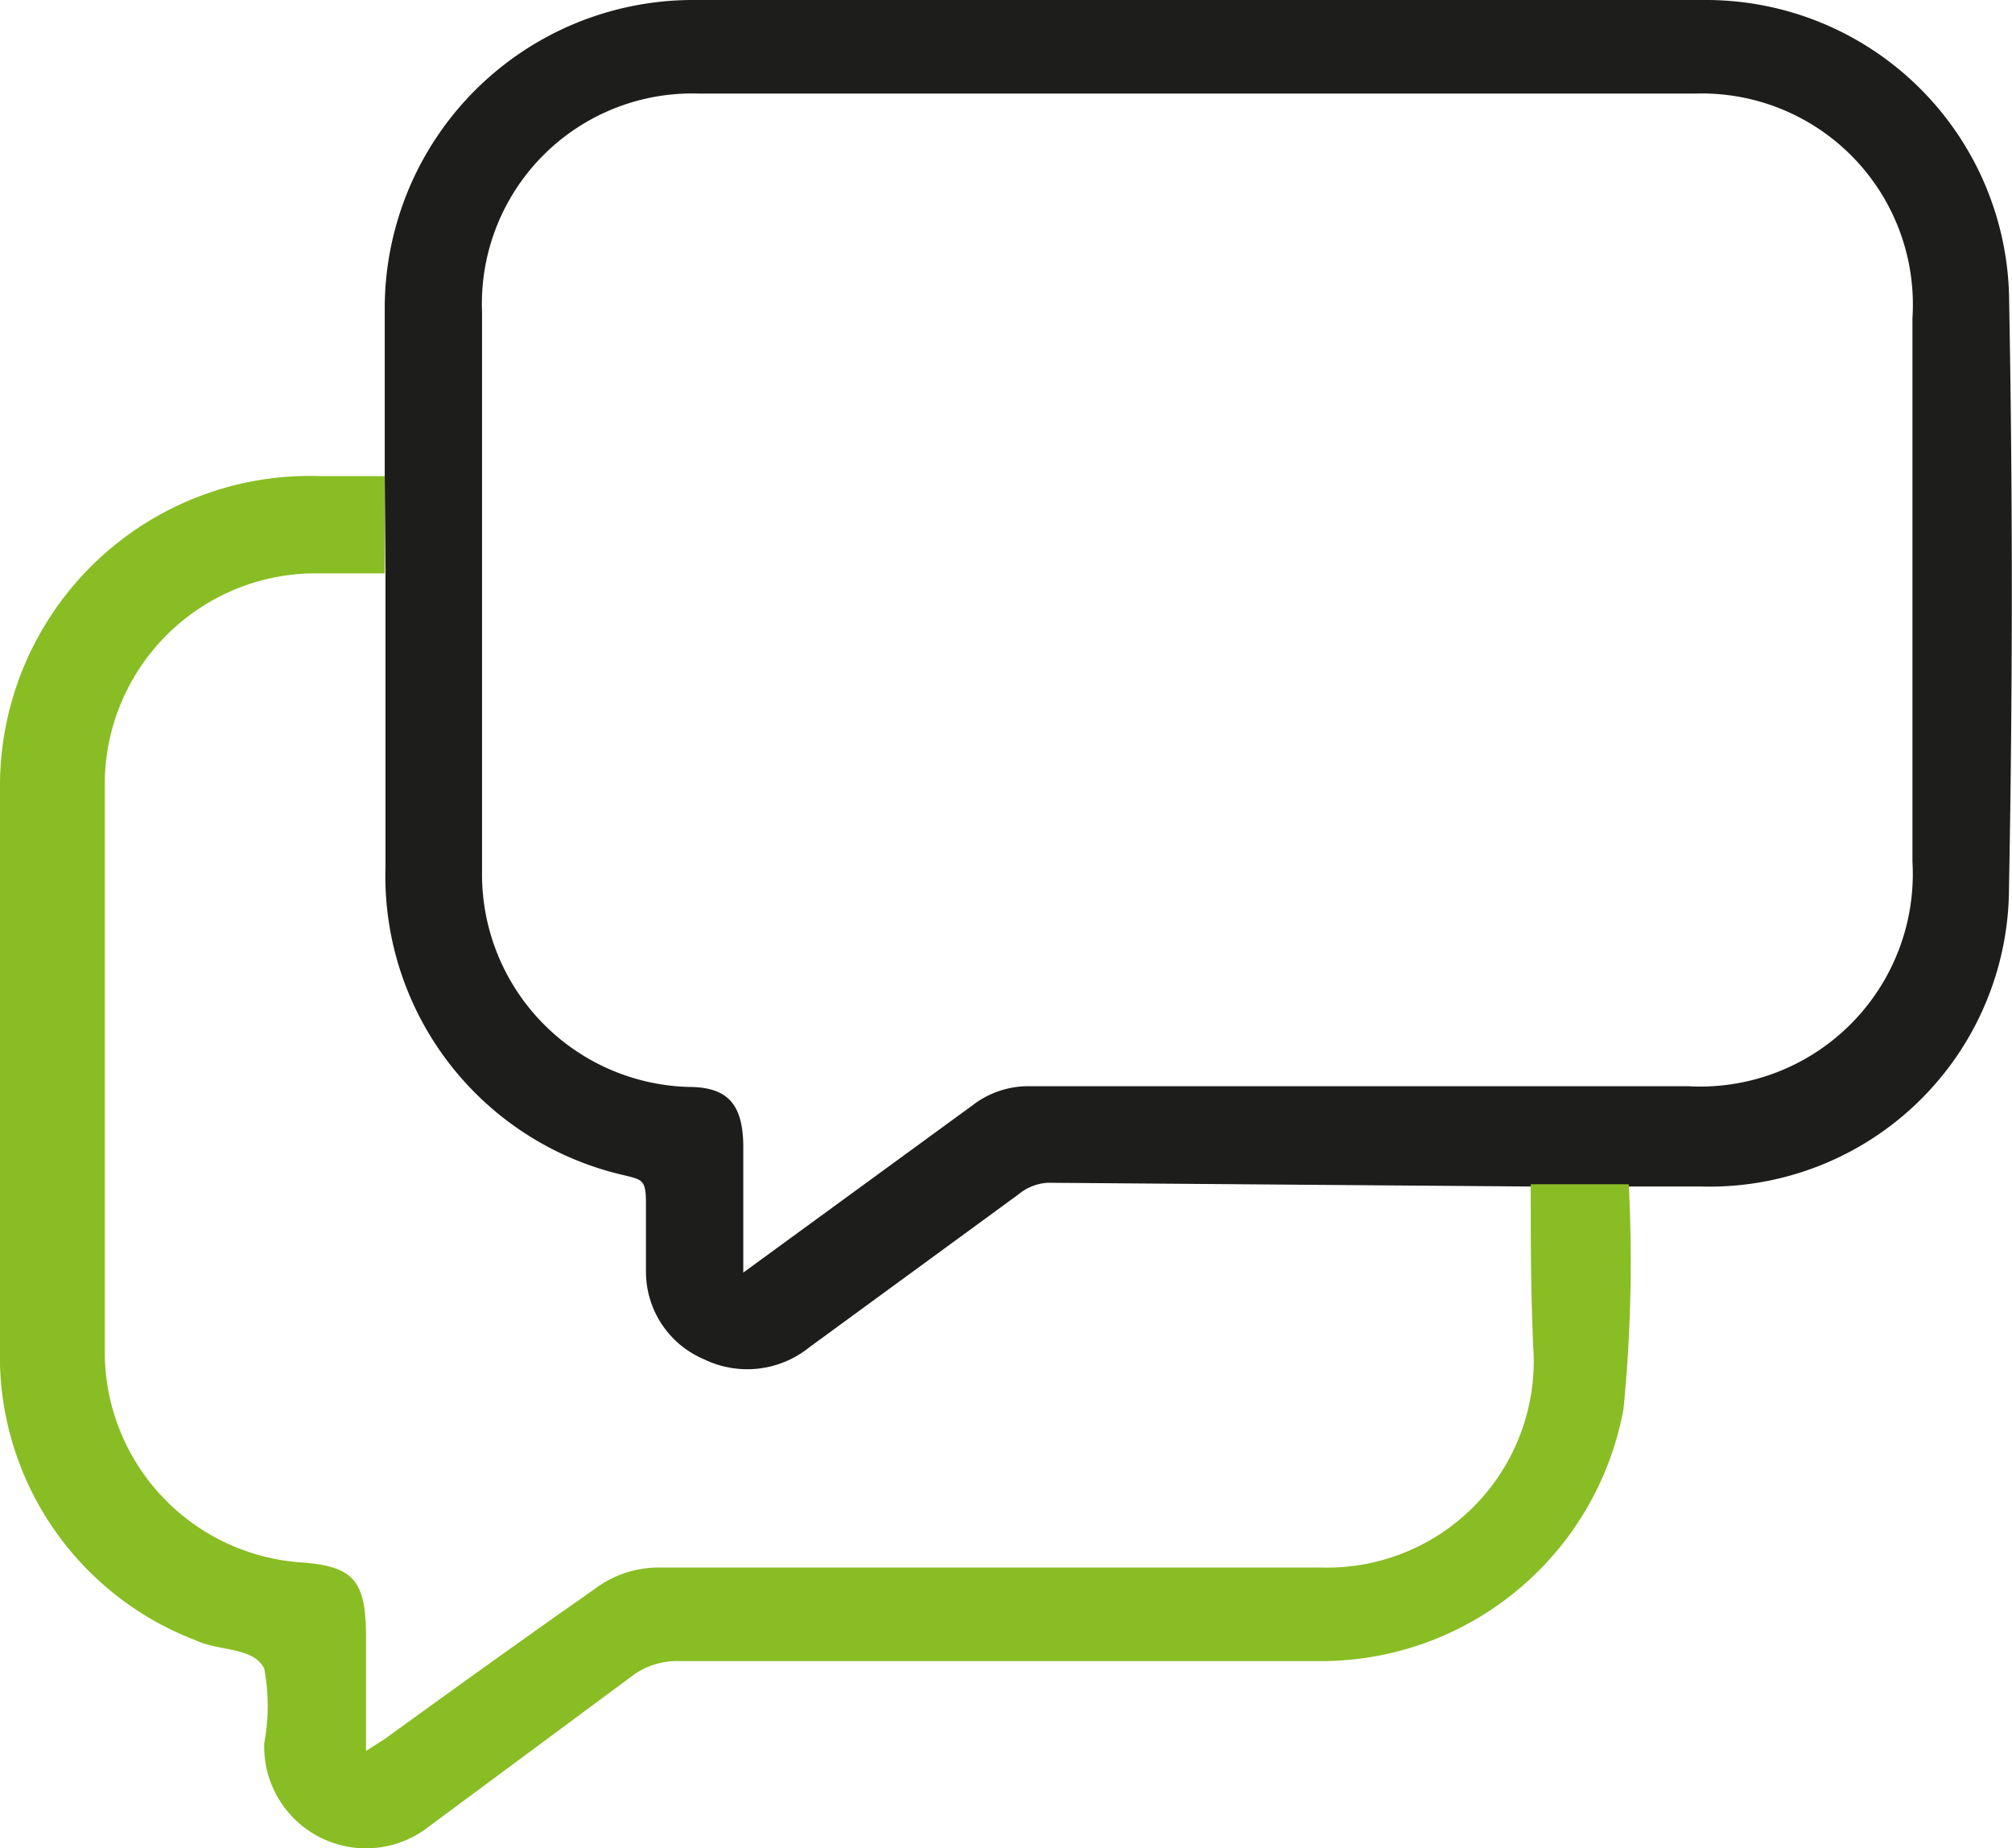
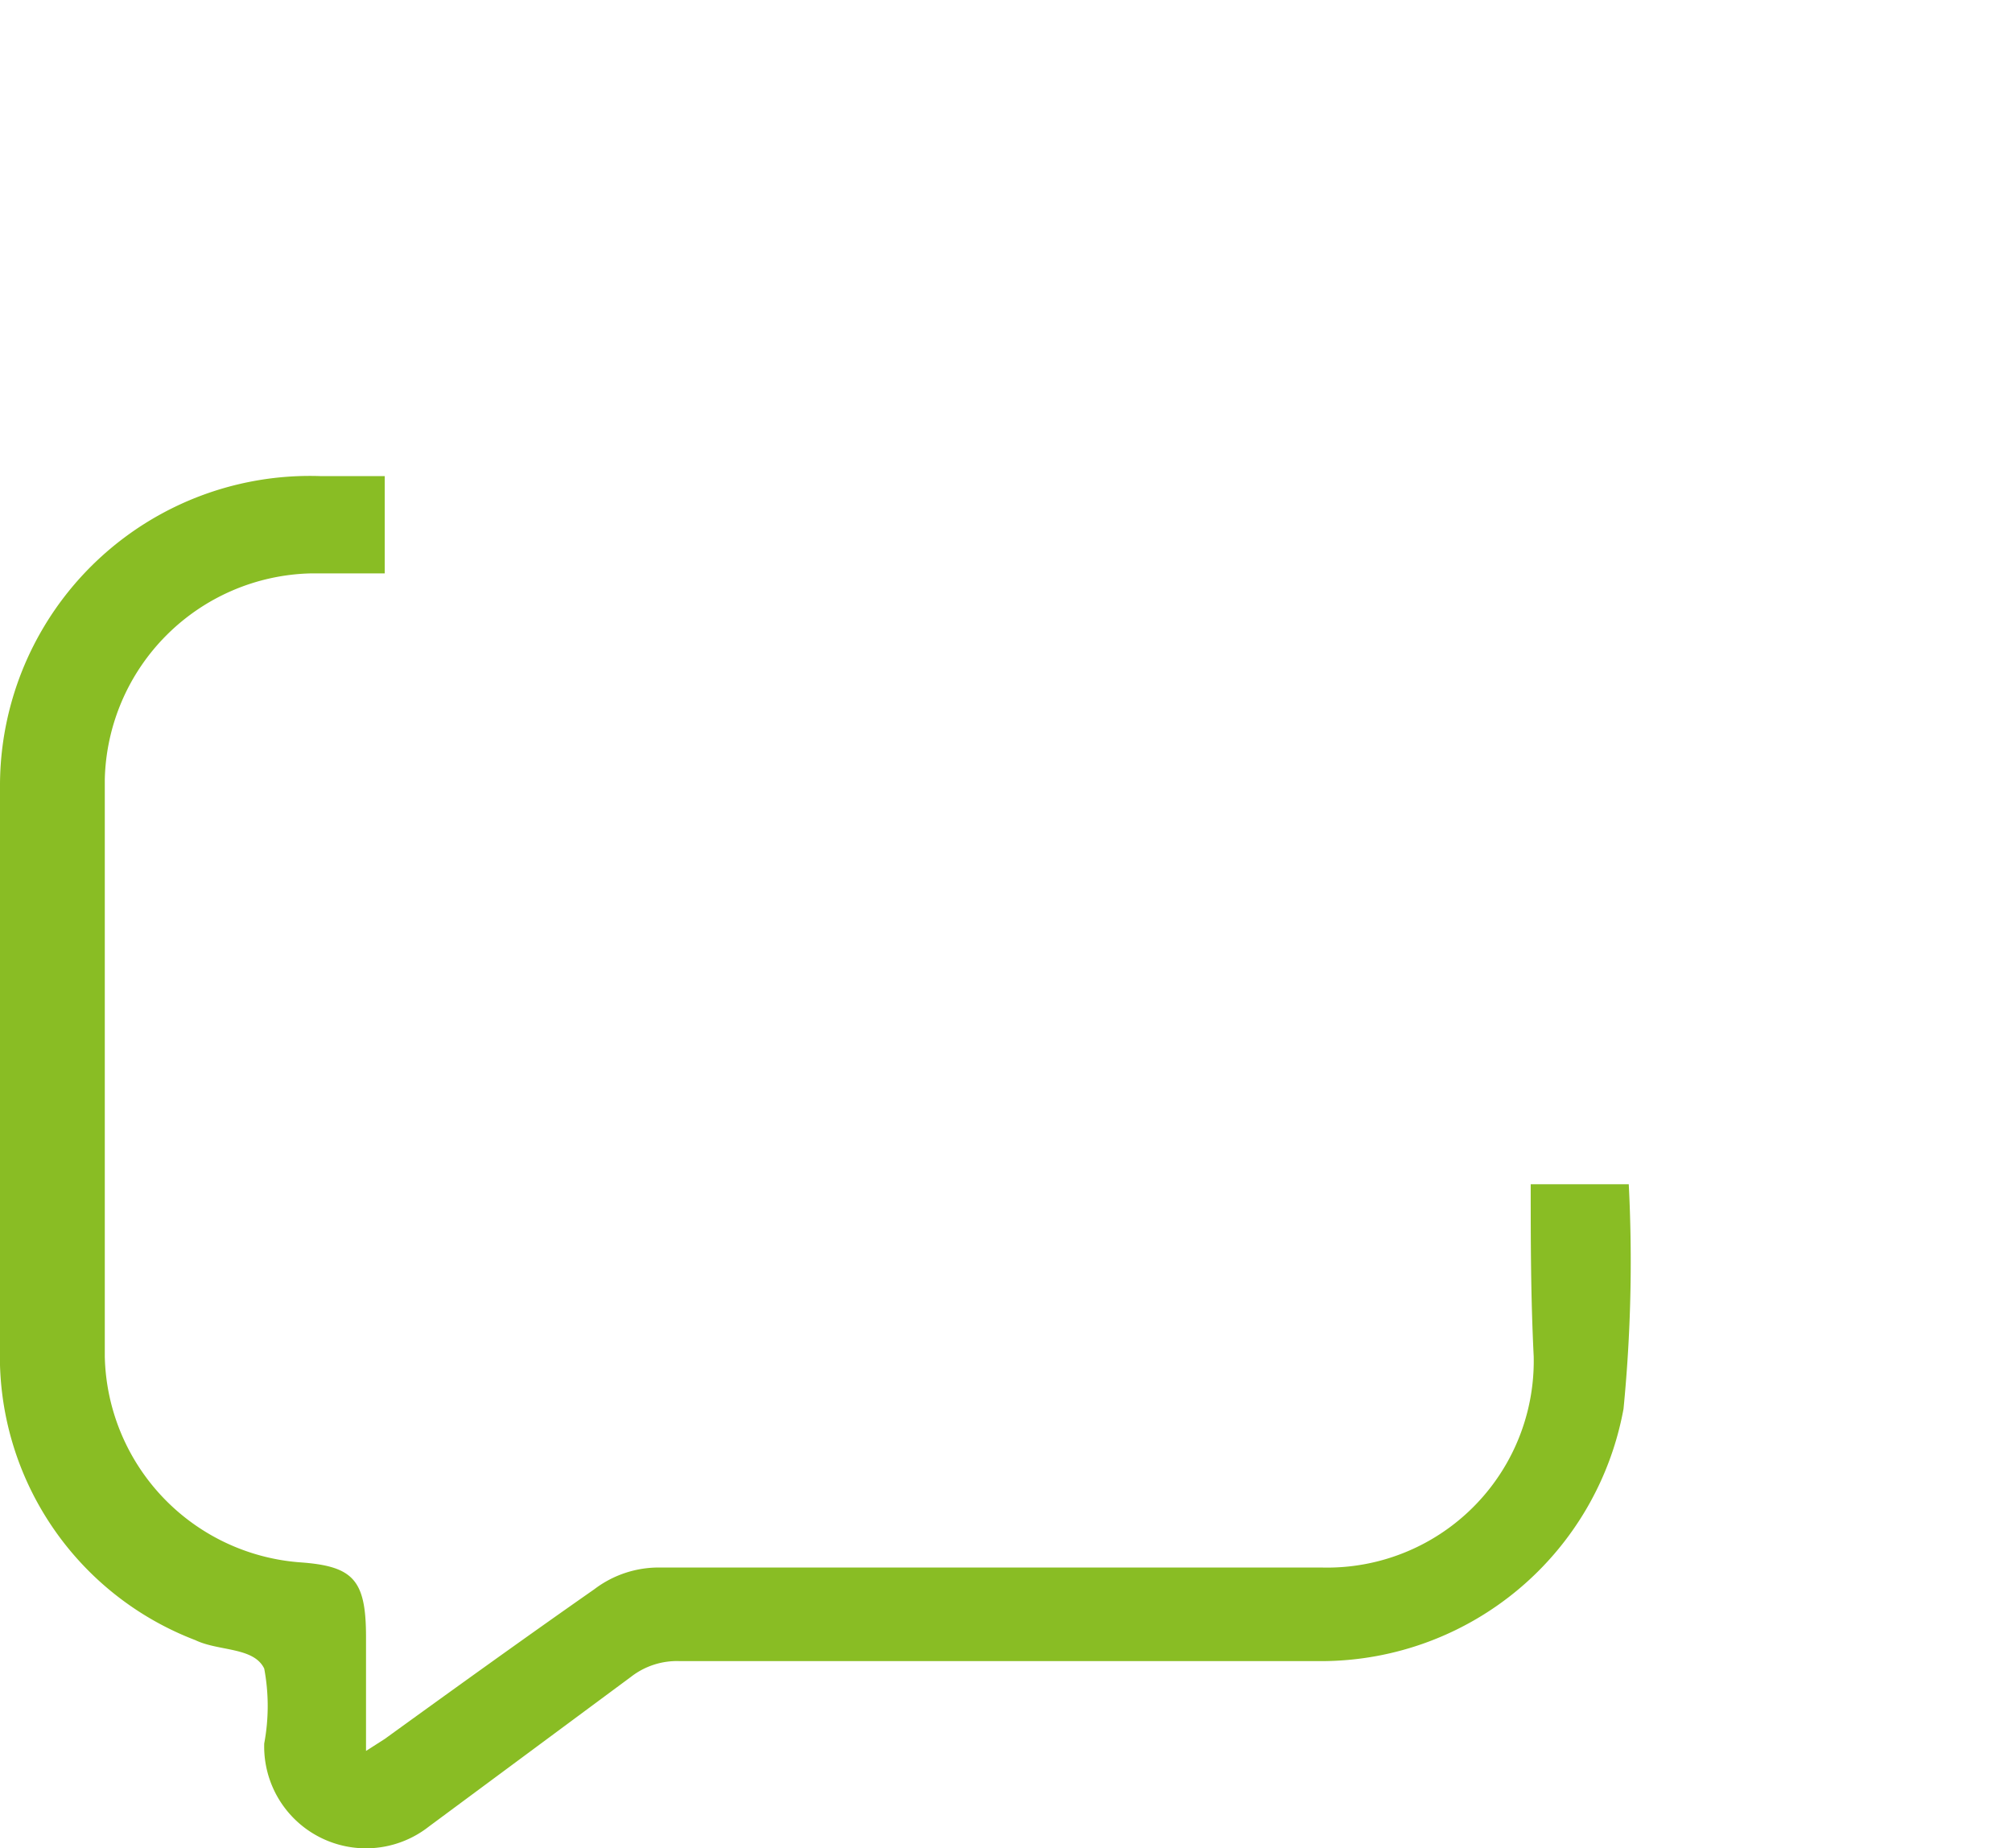
<svg xmlns="http://www.w3.org/2000/svg" viewBox="0 0 26.88 24.69">
  <defs>
    <style>.cls-1{fill:#1d1d1b;}.cls-2{fill:#89bd24;}</style>
  </defs>
  <g id="Calque_2" data-name="Calque 2">
    <g id="Calque_1-2" data-name="Calque 1">
      <g id="uYUIan.tif">
-         <path class="cls-1" d="M5.14,6.37c0-.75,0-1.51,0-2.27A4.12,4.12,0,0,1,9.25,0H22.77a4.05,4.05,0,0,1,4.07,3.92c.05,2.64.05,5.29,0,7.93a4,4,0,0,1-4.11,4l-1,0H20.45L14,15.8a.68.68,0,0,0-.4.16L10.81,18a1.32,1.32,0,0,1-1.4.16A1.27,1.27,0,0,1,8.63,17c0-.31,0-.62,0-.93s-.05-.31-.29-.37a4.1,4.1,0,0,1-3.19-4.12c0-1.31,0-2.61,0-3.91ZM9.93,17,13,14.76a1.22,1.22,0,0,1,.76-.25h8.79a2.84,2.84,0,0,0,3-3V4.25a2.82,2.82,0,0,0-2.9-3q-6.66,0-13.31,0A2.81,2.81,0,0,0,6.44,4.17c0,2.49,0,5,0,7.48A2.84,2.84,0,0,0,9.2,14.52c.53,0,.72.24.73.77Z" />
        <path class="cls-2" d="M20.45,15.82h1.31a20.18,20.18,0,0,1-.07,3,4.11,4.11,0,0,1-4,3.37c-2.87,0-5.74,0-8.61,0a1,1,0,0,0-.65.21l-2.7,2a1.36,1.36,0,0,1-2.2-1.11,2.71,2.71,0,0,0,0-1c-.14-.29-.61-.23-.92-.38A4.06,4.06,0,0,1,0,18c0-2.51,0-5,0-7.53A4.14,4.14,0,0,1,4.28,6.36h.86v1.3h-1a2.82,2.82,0,0,0-2.74,2.75c0,2.57,0,5.14,0,7.71A2.82,2.82,0,0,0,4,20.87c.72.05.89.23.89,1v1.52l.25-.16c.94-.68,1.87-1.35,2.8-2a1.42,1.42,0,0,1,.89-.29h8.83a2.76,2.76,0,0,0,2.83-2.82C20.45,17.31,20.45,16.56,20.45,15.82Z" />
      </g>
    </g>
  </g>
</svg>